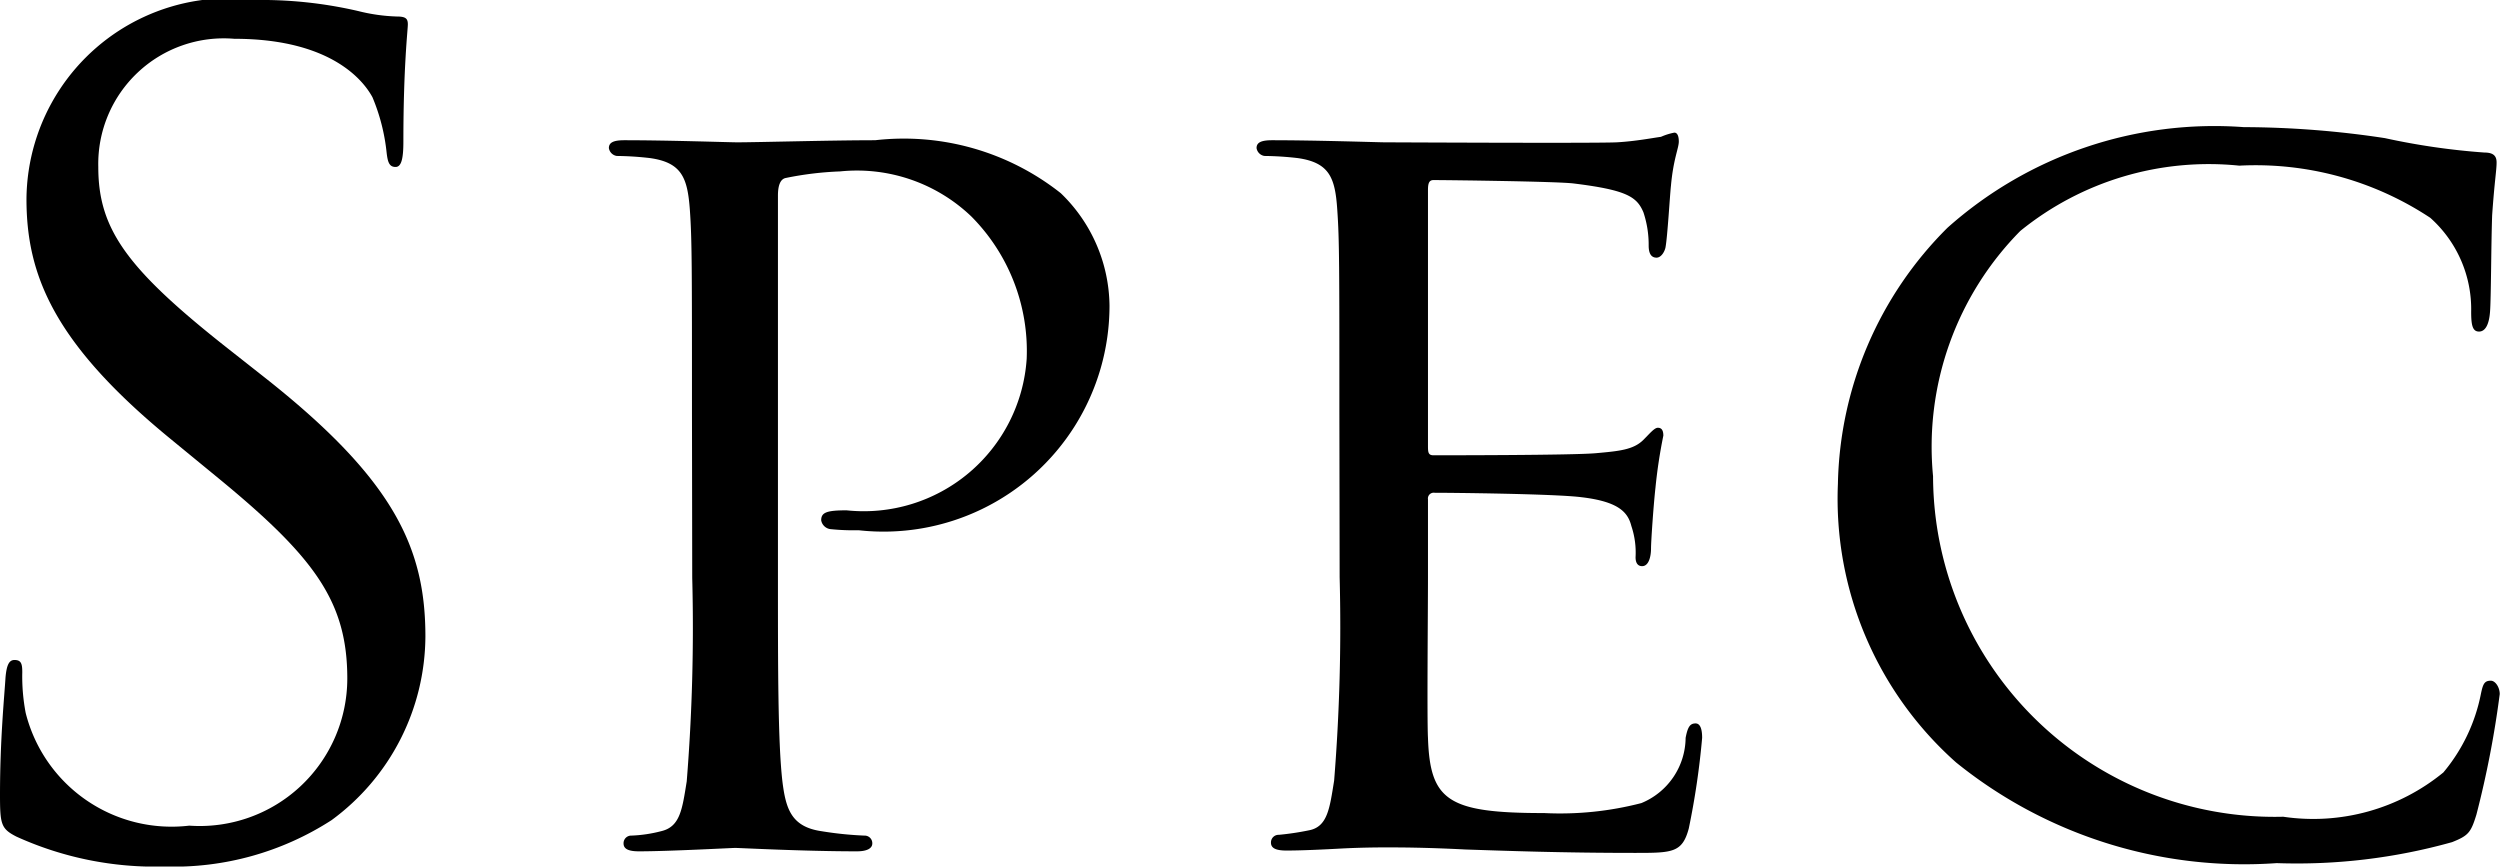
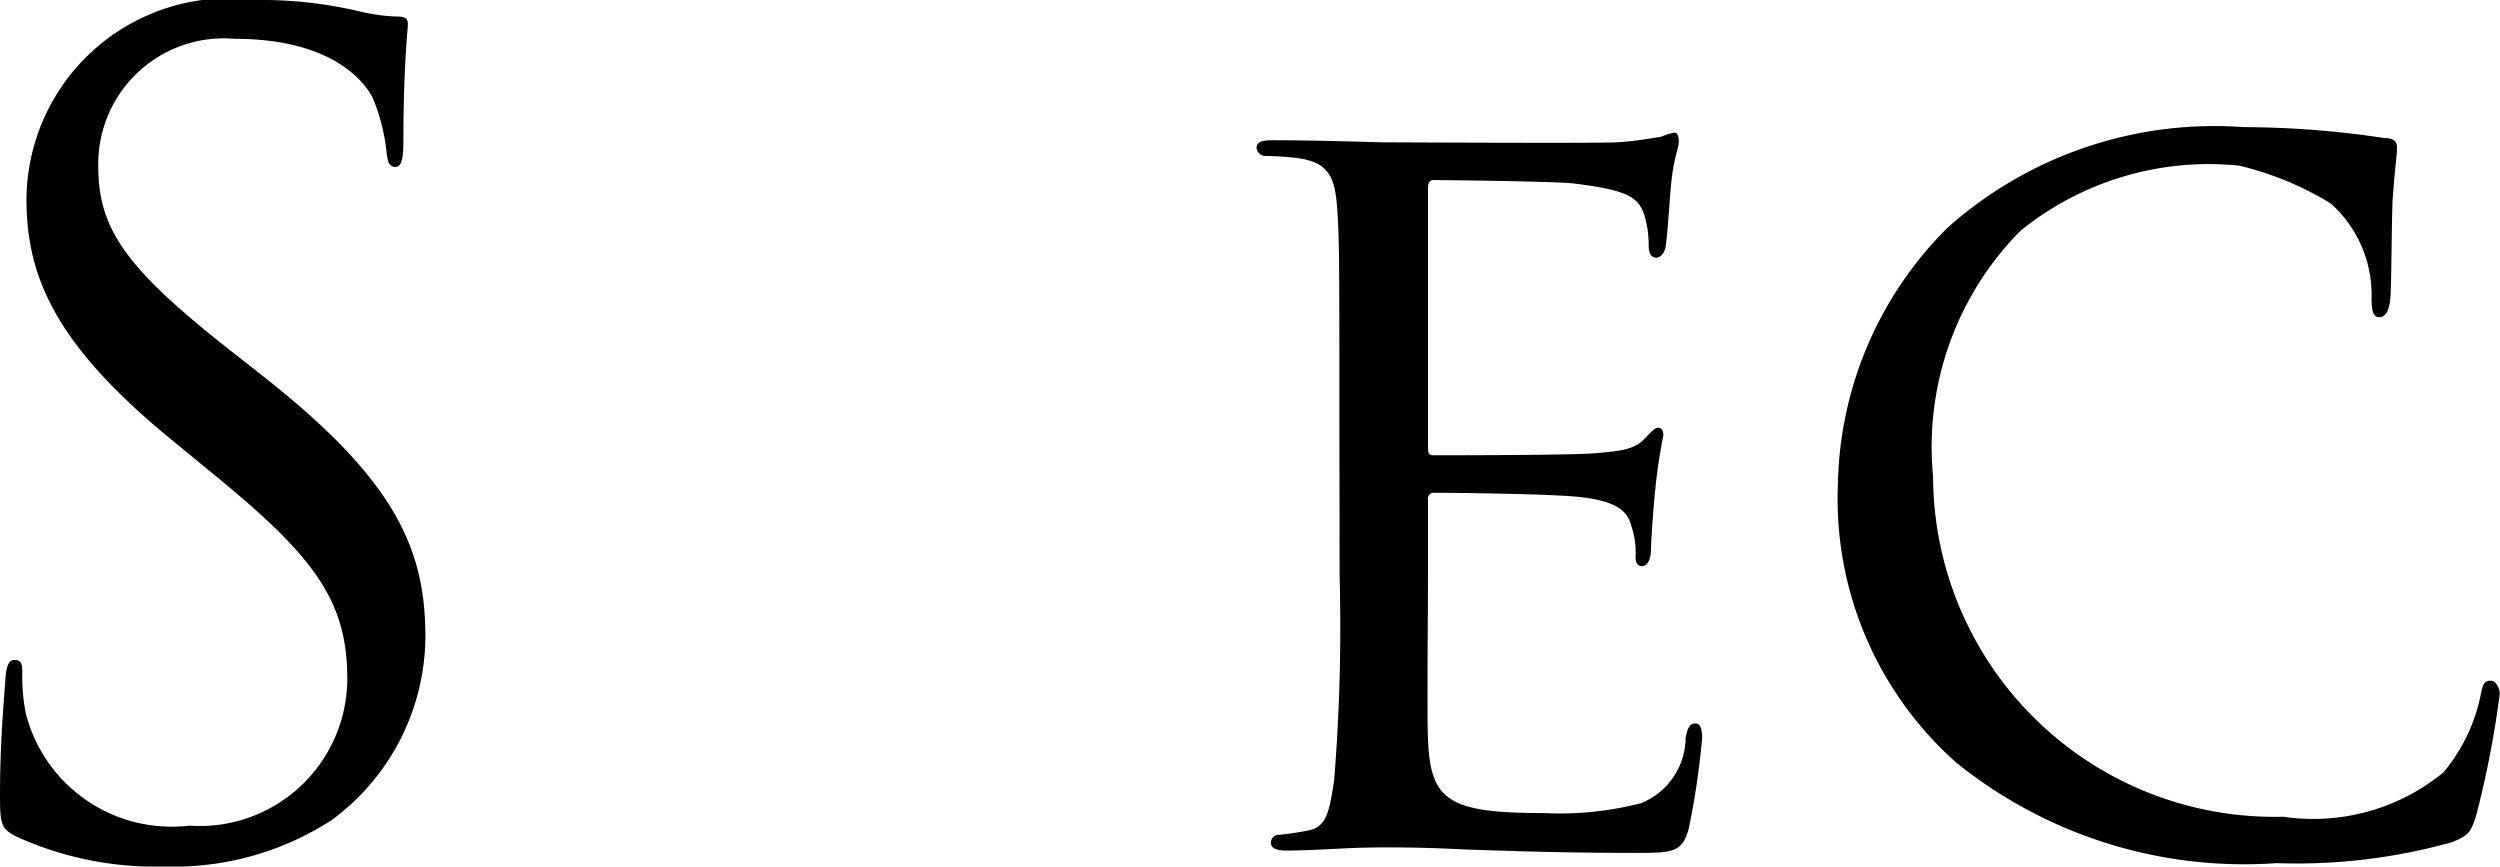
<svg xmlns="http://www.w3.org/2000/svg" viewBox="0 0 9.538 3.306">
  <path d="M.063,3.192C.004,3.162,0,3.145,0,3.032c0-.211.017-.38.021-.447.004-.046.013-.067.034-.067.025,0,.03.013.03.046a.743.743,0,0,0,.013.156.574.574,0,0,0,.624.43.563.563,0,0,0,.603-.561c0-.291-.122-.46-.485-.759l-.19-.156C.202,1.307.101,1.046.101.759A.772.772,0,0,1,.974,0a1.637,1.637,0,0,1,.392.042.686.686,0,0,0,.148.021c.034,0,.042.008.042.03,0,.021-.017.16-.017.447,0,.067-.008.097-.03.097-.025,0-.03-.021-.034-.055A.742.742,0,0,0,1.421.371C1.396.325,1.282.148.894.148a.479.479,0,0,0-.519.489c0,.24.11.392.514.708l.118.093c.498.392.616.654.616.991a.874.874,0,0,1-.358.7,1.109,1.109,0,0,1-.637.177A1.28,1.28,0,0,1,.063,3.192Z" />
-   <path d="M2.64,1.573c0-.557,0-.658-.008-.772C2.623.679,2.602.62,2.479.603A1.188,1.188,0,0,0,2.353.595.036.036,0,0,1,2.323.565c0-.021.017-.03.059-.03.169,0,.401.008.43.008.08,0,.358-.008.527-.008a.965.965,0,0,1,.708.202.604.604,0,0,1,.186.43.862.862,0,0,1-.957.856.876.876,0,0,1-.105-.004.041.041,0,0,1-.038-.034c0-.03.021-.038.097-.038a.623.623,0,0,0,.687-.578A.728.728,0,0,0,3.706.826.631.631,0,0,0,3.205.654,1.25,1.25,0,0,0,2.998.679C2.977.683,2.968.708,2.968.746V2.205c0,.346,0,.628.017.776.013.105.034.173.148.19a1.351,1.351,0,0,0,.165.017.029.029,0,0,1,.03.03c0,.017-.017.03-.059.03-.202,0-.447-.013-.464-.013-.013,0-.253.013-.367.013-.038,0-.059-.008-.059-.03a.029.029,0,0,1,.03-.03.527.527,0,0,0,.114-.017c.072-.017.08-.084.097-.19a7.331,7.331,0,0,0,.021-.776Z" />
  <path d="M5.11,1.573c0-.557,0-.658-.008-.772C5.094.679,5.073.62,4.95.603A1.188,1.188,0,0,0,4.824.595.036.036,0,0,1,4.794.565c0-.021.017-.03.059-.03.169,0,.409.008.43.008.025,0,.801.004.885,0,.072-.004.139-.017.169-.021A.235.235,0,0,1,6.388.506c.013,0,.017.017.017.034,0,.025-.021.067-.03.169-.004.034-.013.194-.021.236-.004.017-.017.038-.034.038-.021,0-.03-.017-.03-.046A.392.392,0,0,0,6.27.81C6.245.751,6.207.725,6.004.7,5.941.692,5.511.687,5.469.687c-.017,0-.021.013-.021.038v.974c0,.025,0,.038.021.038.046,0,.535,0,.62-.008.089-.008.143-.013.181-.051.025-.025.042-.046.055-.046.013,0,.021.008.021.03a1.954,1.954,0,0,0-.03.198c-.008.072-.017.207-.017.232,0,.03-.008.068-.034.068-.017,0-.025-.013-.025-.034A.318.318,0,0,0,6.224,2.007c-.013-.051-.046-.093-.19-.11-.101-.013-.498-.017-.561-.017a.022.022,0,0,0-.025.025v.299c0,.122-.004.54,0,.611.008.24.076.287.443.287a1.235,1.235,0,0,0,.371-.038.272.272,0,0,0,.169-.249c.008-.042.017-.055.038-.055.021,0,.025.03.025.055a2.976,2.976,0,0,1-.051.346c-.025.093-.063.093-.207.093-.278,0-.493-.008-.645-.013-.156-.008-.253-.008-.308-.008-.008,0-.08,0-.16.004-.072.004-.156.008-.215.008-.038,0-.059-.008-.059-.03a.029.029,0,0,1,.03-.03,1.05,1.05,0,0,0,.114-.017c.072-.013.08-.084.097-.19a7.331,7.331,0,0,0,.021-.776Z" />
-   <path d="M7.463,2.909a1.345,1.345,0,0,1-.451-1.063A1.415,1.415,0,0,1,7.43.869a1.53,1.53,0,0,1,1.13-.384A3.643,3.643,0,0,1,9.099.527a2.661,2.661,0,0,0,.38.055c.038,0,.046.017.046.038,0,.03-.008.072-.017.202-.004.118-.004.316-.008.367-.004.055-.021.076-.042.076-.025,0-.03-.025-.03-.076a.467.467,0,0,0-.156-.358A1.208,1.208,0,0,0,8.543.632a1.141,1.141,0,0,0-.835.249,1.171,1.171,0,0,0-.333.936A1.303,1.303,0,0,0,8.711,3.116a.783.783,0,0,0,.611-.169.667.667,0,0,0,.143-.299c.008-.038.013-.051.038-.051.017,0,.034.025.034.051a3.767,3.767,0,0,1-.089.46c-.021.068-.03.08-.093.105A2.193,2.193,0,0,1,8.686,3.293,1.749,1.749,0,0,1,7.463,2.909Z" />
+   <path d="M7.463,2.909a1.345,1.345,0,0,1-.451-1.063A1.415,1.415,0,0,1,7.43.869a1.53,1.53,0,0,1,1.13-.384A3.643,3.643,0,0,1,9.099.527c.038,0,.046.017.046.038,0,.03-.008.072-.017.202-.004.118-.004.316-.008.367-.004.055-.021.076-.042.076-.025,0-.03-.025-.03-.076a.467.467,0,0,0-.156-.358A1.208,1.208,0,0,0,8.543.632a1.141,1.141,0,0,0-.835.249,1.171,1.171,0,0,0-.333.936A1.303,1.303,0,0,0,8.711,3.116a.783.783,0,0,0,.611-.169.667.667,0,0,0,.143-.299c.008-.038.013-.051.038-.051.017,0,.034.025.034.051a3.767,3.767,0,0,1-.089.46c-.021.068-.03.08-.093.105A2.193,2.193,0,0,1,8.686,3.293,1.749,1.749,0,0,1,7.463,2.909Z" />
</svg>